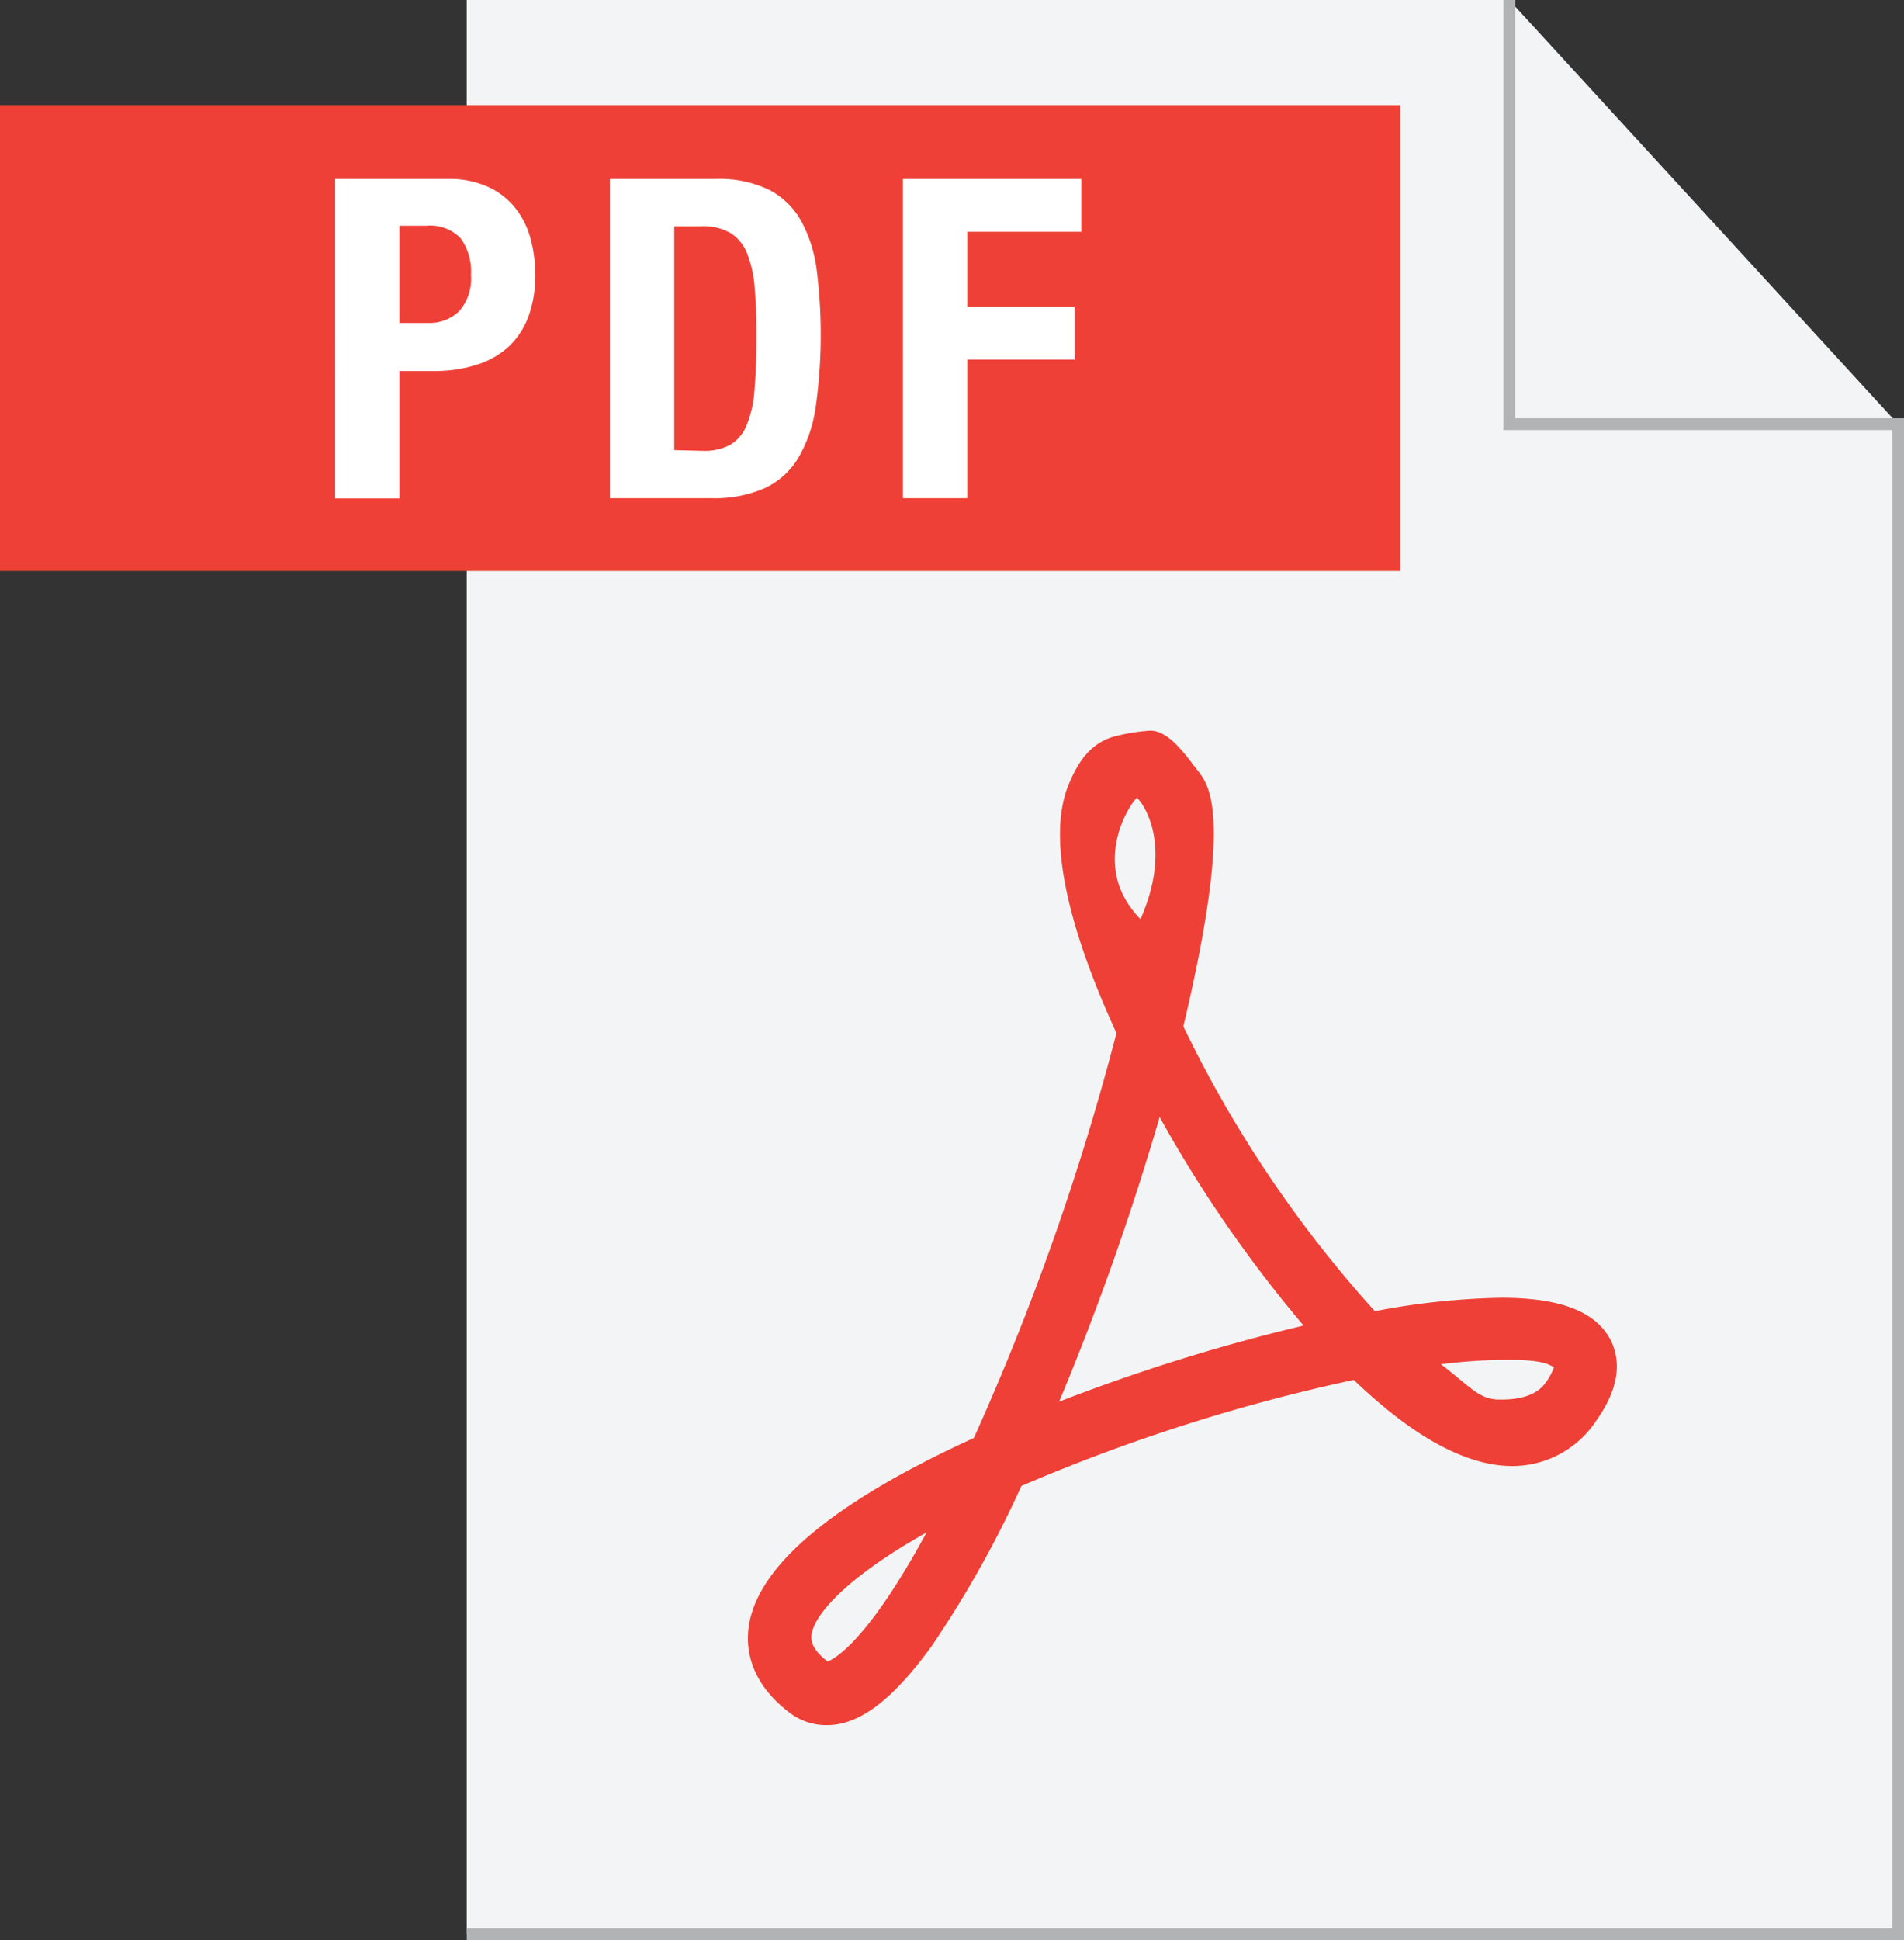
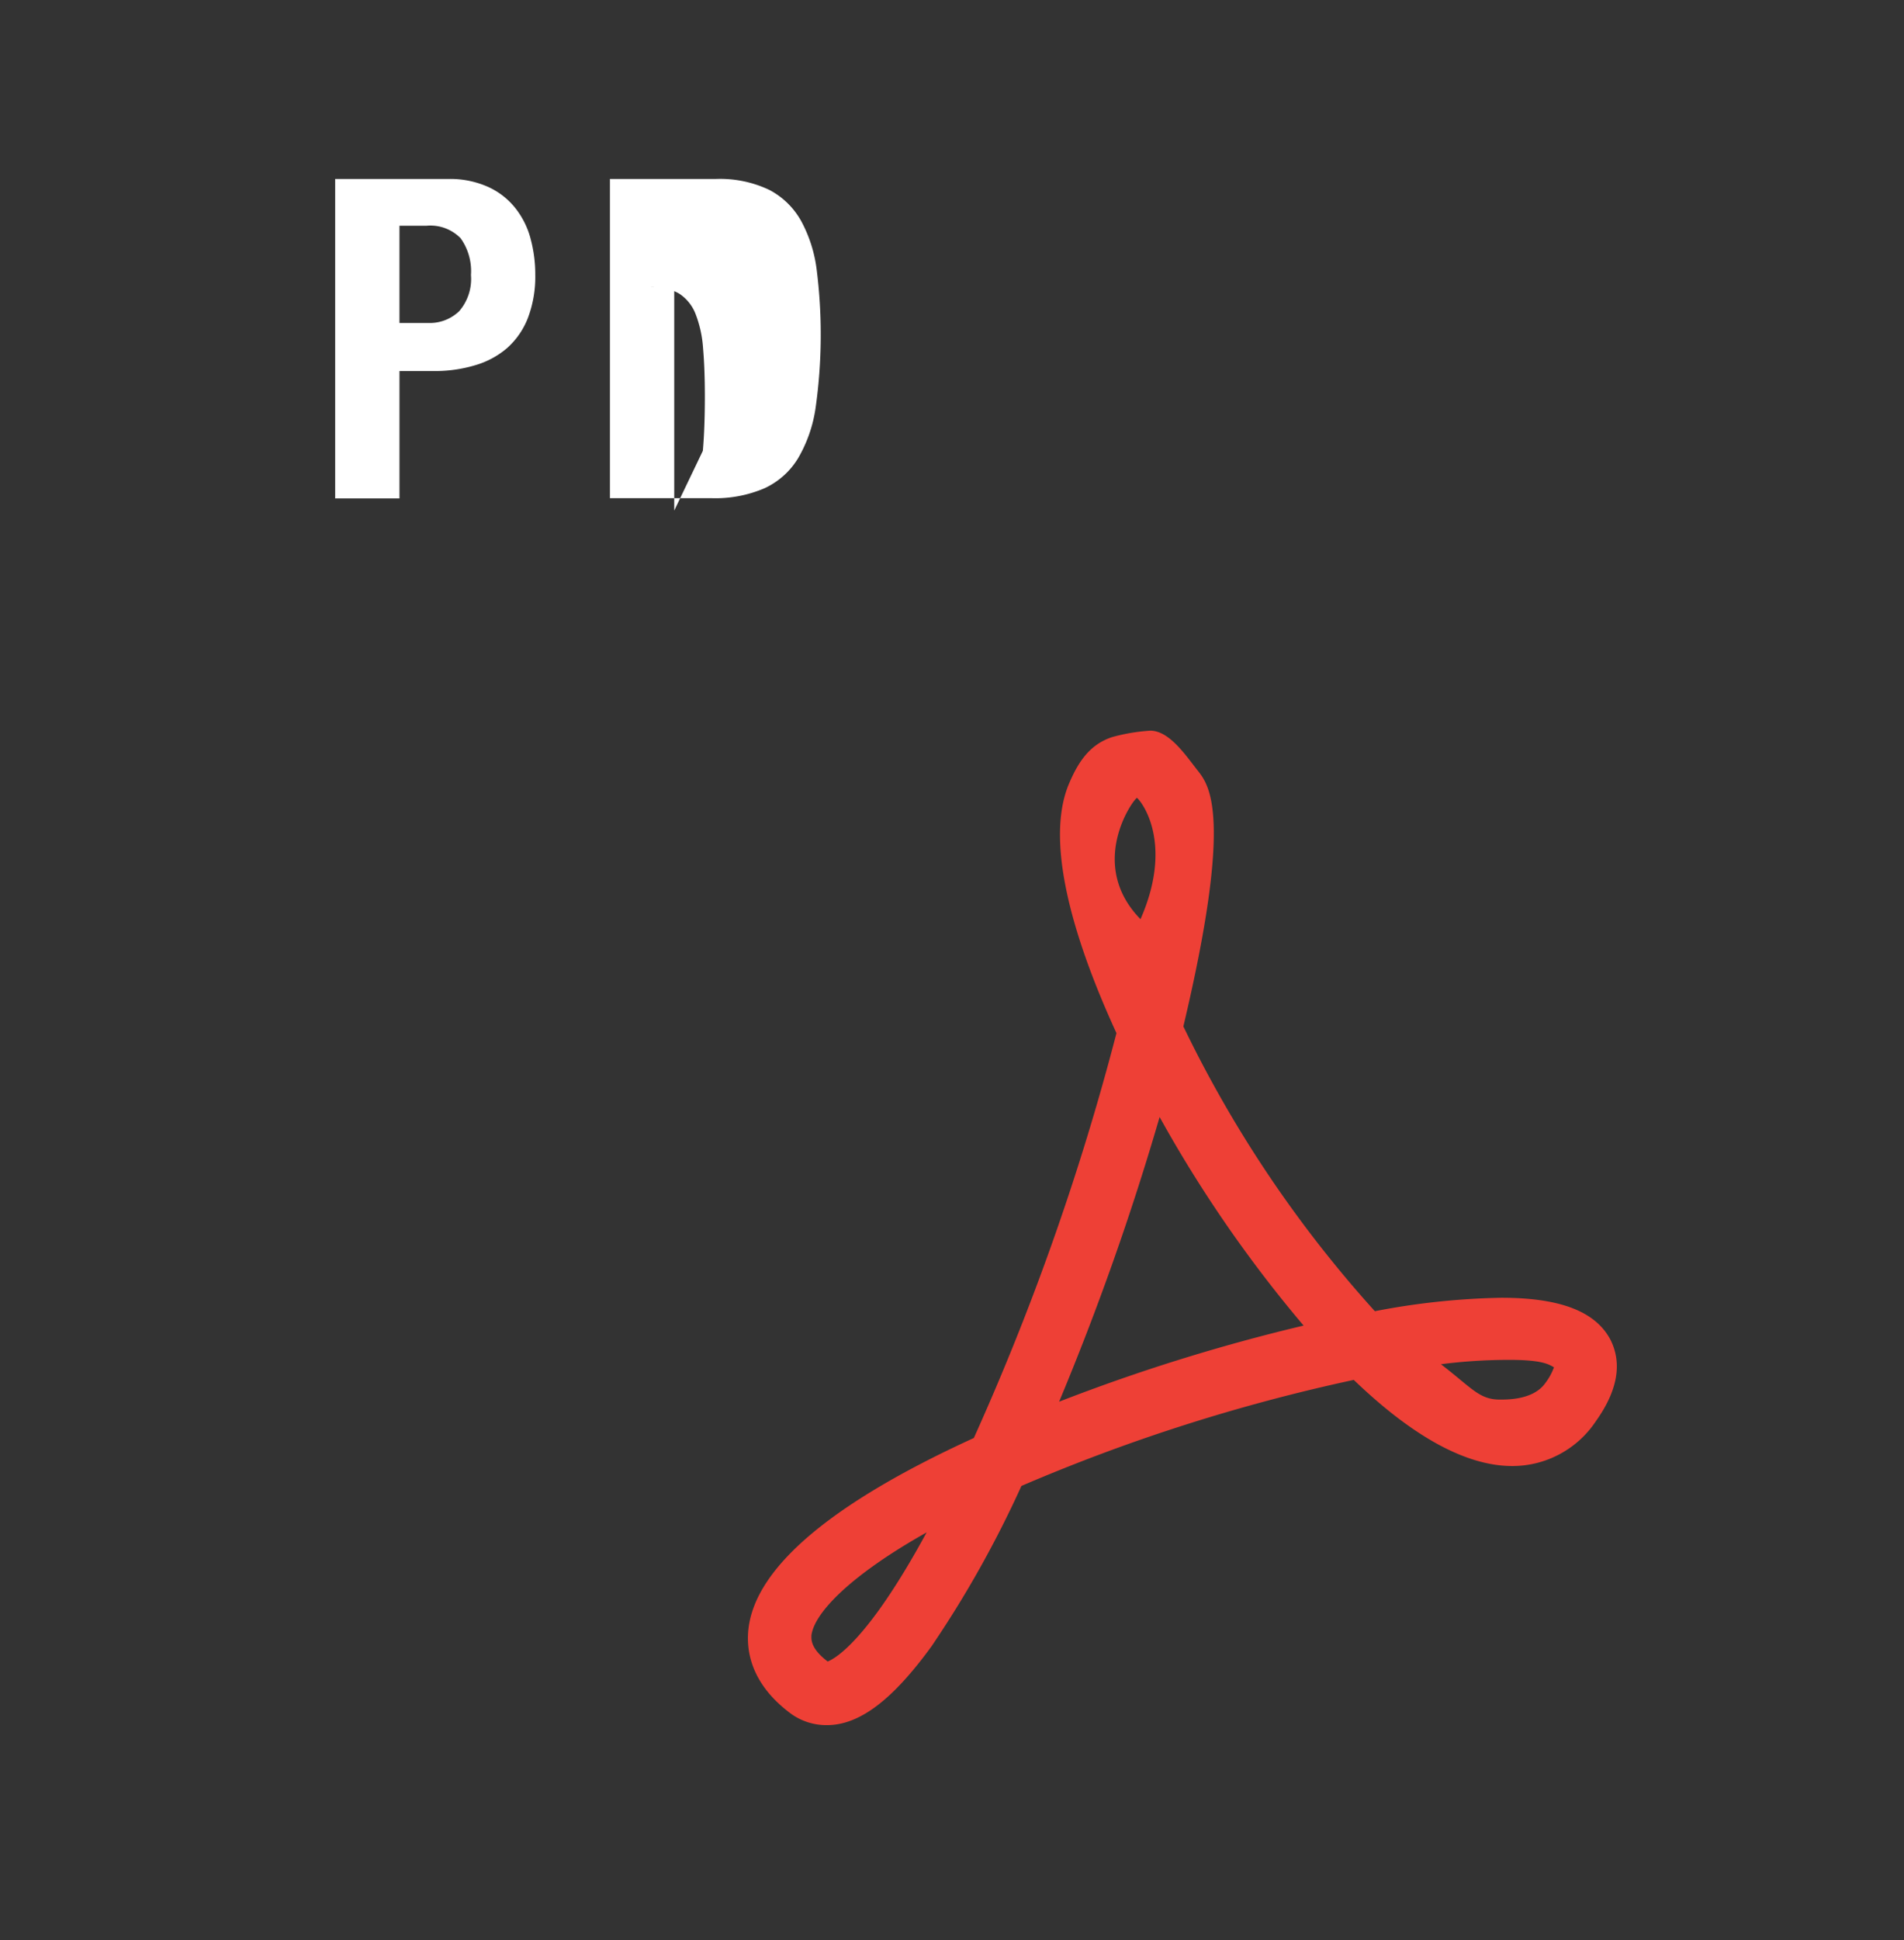
<svg xmlns="http://www.w3.org/2000/svg" id="Layer_1" data-name="Layer 1" viewBox="0 0 161.67 164.65">
  <rect x="0" y="0" width="161.67" height="164.65" fill="#333333" stroke="none" />
  <defs>
    <style>.cls-1{fill:#f3f4f5;}.cls-2{fill:#ee4036;}.cls-3{fill:#fff;}.cls-4{fill:#b1b3b5;}</style>
  </defs>
-   <polygon class="cls-1" points="39.63 0 39.63 164.15 161.17 164.15 161.17 36 128.15 0 39.63 0" />
  <path class="cls-1" d="M347.8,217.59" transform="translate(-219.65 -217.59)" />
-   <rect class="cls-2" y="8.92" width="118.9" height="39.54" />
  <path class="cls-2" d="M289.86,364h0a5.14,5.14,0,0,1-3.09-1c-3.33-2.49-3.78-5.27-3.57-7.16.59-5.21,7-10.66,19.14-16.21a215.28,215.28,0,0,0,12.11-34.36c-3.19-6.94-6.3-15.95-4-21.24.79-1.85,1.78-3.27,3.62-3.88a15.9,15.9,0,0,1,3.25-.55c1.61,0,3,2.08,4,3.35s3.08,3.75-1.19,21.75a102.17,102.17,0,0,0,16.26,24.17,61.92,61.92,0,0,1,10.74-1.14c5,0,8,1.16,9.27,3.57,1,2,.61,4.31-1.24,6.9a8.51,8.51,0,0,1-7.1,3.81c-3.89,0-8.41-2.46-13.46-7.31a153,153,0,0,0-28.22,9,91.46,91.46,0,0,1-7.62,13.59C295.48,361.81,292.66,364,289.86,364Zm8.51-16.38c-6.83,3.84-9.62,7-9.82,8.77,0,.29-.12,1.07,1.38,2.21C290.41,358.4,293.19,357.13,298.37,347.57ZM342,333.37c2.61,2,3.24,3,5,3,.75,0,2.88,0,3.87-1.41a5.1,5.1,0,0,0,.73-1.33c-.39-.21-.91-.63-3.75-.63A45.28,45.28,0,0,0,342,333.37Zm-23.88-21a228.08,228.08,0,0,1-8.54,24.18,158.32,158.32,0,0,1,20.76-6.46A109.7,109.7,0,0,1,318.08,312.33Zm-1.94-27.05c-.31.1-4.25,5.61.31,10.28C319.48,288.8,316.28,285.23,316.14,285.28Z" transform="translate(-219.65 -217.59)" />
  <path class="cls-3" d="M257.67,232.78a7.87,7.87,0,0,1,3.51.71,6.26,6.26,0,0,1,2.29,1.84,7.09,7.09,0,0,1,1.25,2.59,11.54,11.54,0,0,1,.38,3,9.84,9.84,0,0,1-.62,3.64,6.63,6.63,0,0,1-1.75,2.55,7.23,7.23,0,0,1-2.71,1.47,11.85,11.85,0,0,1-3.53.5h-2.92v10.81h-5.46V232.78ZM256,245a3.6,3.6,0,0,0,2.64-1,4.18,4.18,0,0,0,1-3.07,4.8,4.8,0,0,0-.87-3.11,3.58,3.58,0,0,0-2.92-1.07h-2.28V245Z" transform="translate(-219.65 -217.59)" />
-   <path class="cls-3" d="M280.39,232.78a9.74,9.74,0,0,1,4.59.93,6.61,6.61,0,0,1,2.71,2.66,11.71,11.71,0,0,1,1.31,4.15,44.26,44.26,0,0,1-.09,11.63,11.77,11.77,0,0,1-1.5,4.34,6.54,6.54,0,0,1-2.85,2.54,10.59,10.59,0,0,1-4.51.84h-8.61V232.78Zm-1.06,23.07a4.66,4.66,0,0,0,2.31-.5,3.39,3.39,0,0,0,1.39-1.63,9.44,9.44,0,0,0,.68-3c.11-1.24.17-2.79.17-4.63,0-1.54-.05-2.9-.15-4.06a9.84,9.84,0,0,0-.63-2.9,3.62,3.62,0,0,0-1.4-1.75,4.63,4.63,0,0,0-2.49-.59H276.9v19Z" transform="translate(-219.65 -217.59)" />
-   <path class="cls-3" d="M311.46,232.78v4.48h-9.68v6.37h9.11v4.48h-9.11v11.76h-5.46V232.78Z" transform="translate(-219.65 -217.59)" />
-   <polygon class="cls-4" points="161.67 164.65 39.63 164.65 39.63 163.65 160.67 163.65 160.67 36.5 127.65 36.5 127.65 0 128.65 0 128.65 35.5 161.67 35.5 161.67 164.65" />
+   <path class="cls-3" d="M280.39,232.78a9.74,9.74,0,0,1,4.59.93,6.61,6.61,0,0,1,2.71,2.66,11.71,11.71,0,0,1,1.31,4.15,44.26,44.26,0,0,1-.09,11.63,11.77,11.77,0,0,1-1.5,4.34,6.54,6.54,0,0,1-2.85,2.54,10.59,10.59,0,0,1-4.51.84h-8.61V232.78Zm-1.06,23.07c.11-1.24.17-2.79.17-4.63,0-1.54-.05-2.9-.15-4.06a9.84,9.84,0,0,0-.63-2.9,3.62,3.62,0,0,0-1.4-1.75,4.63,4.63,0,0,0-2.49-.59H276.9v19Z" transform="translate(-219.65 -217.59)" />
</svg>